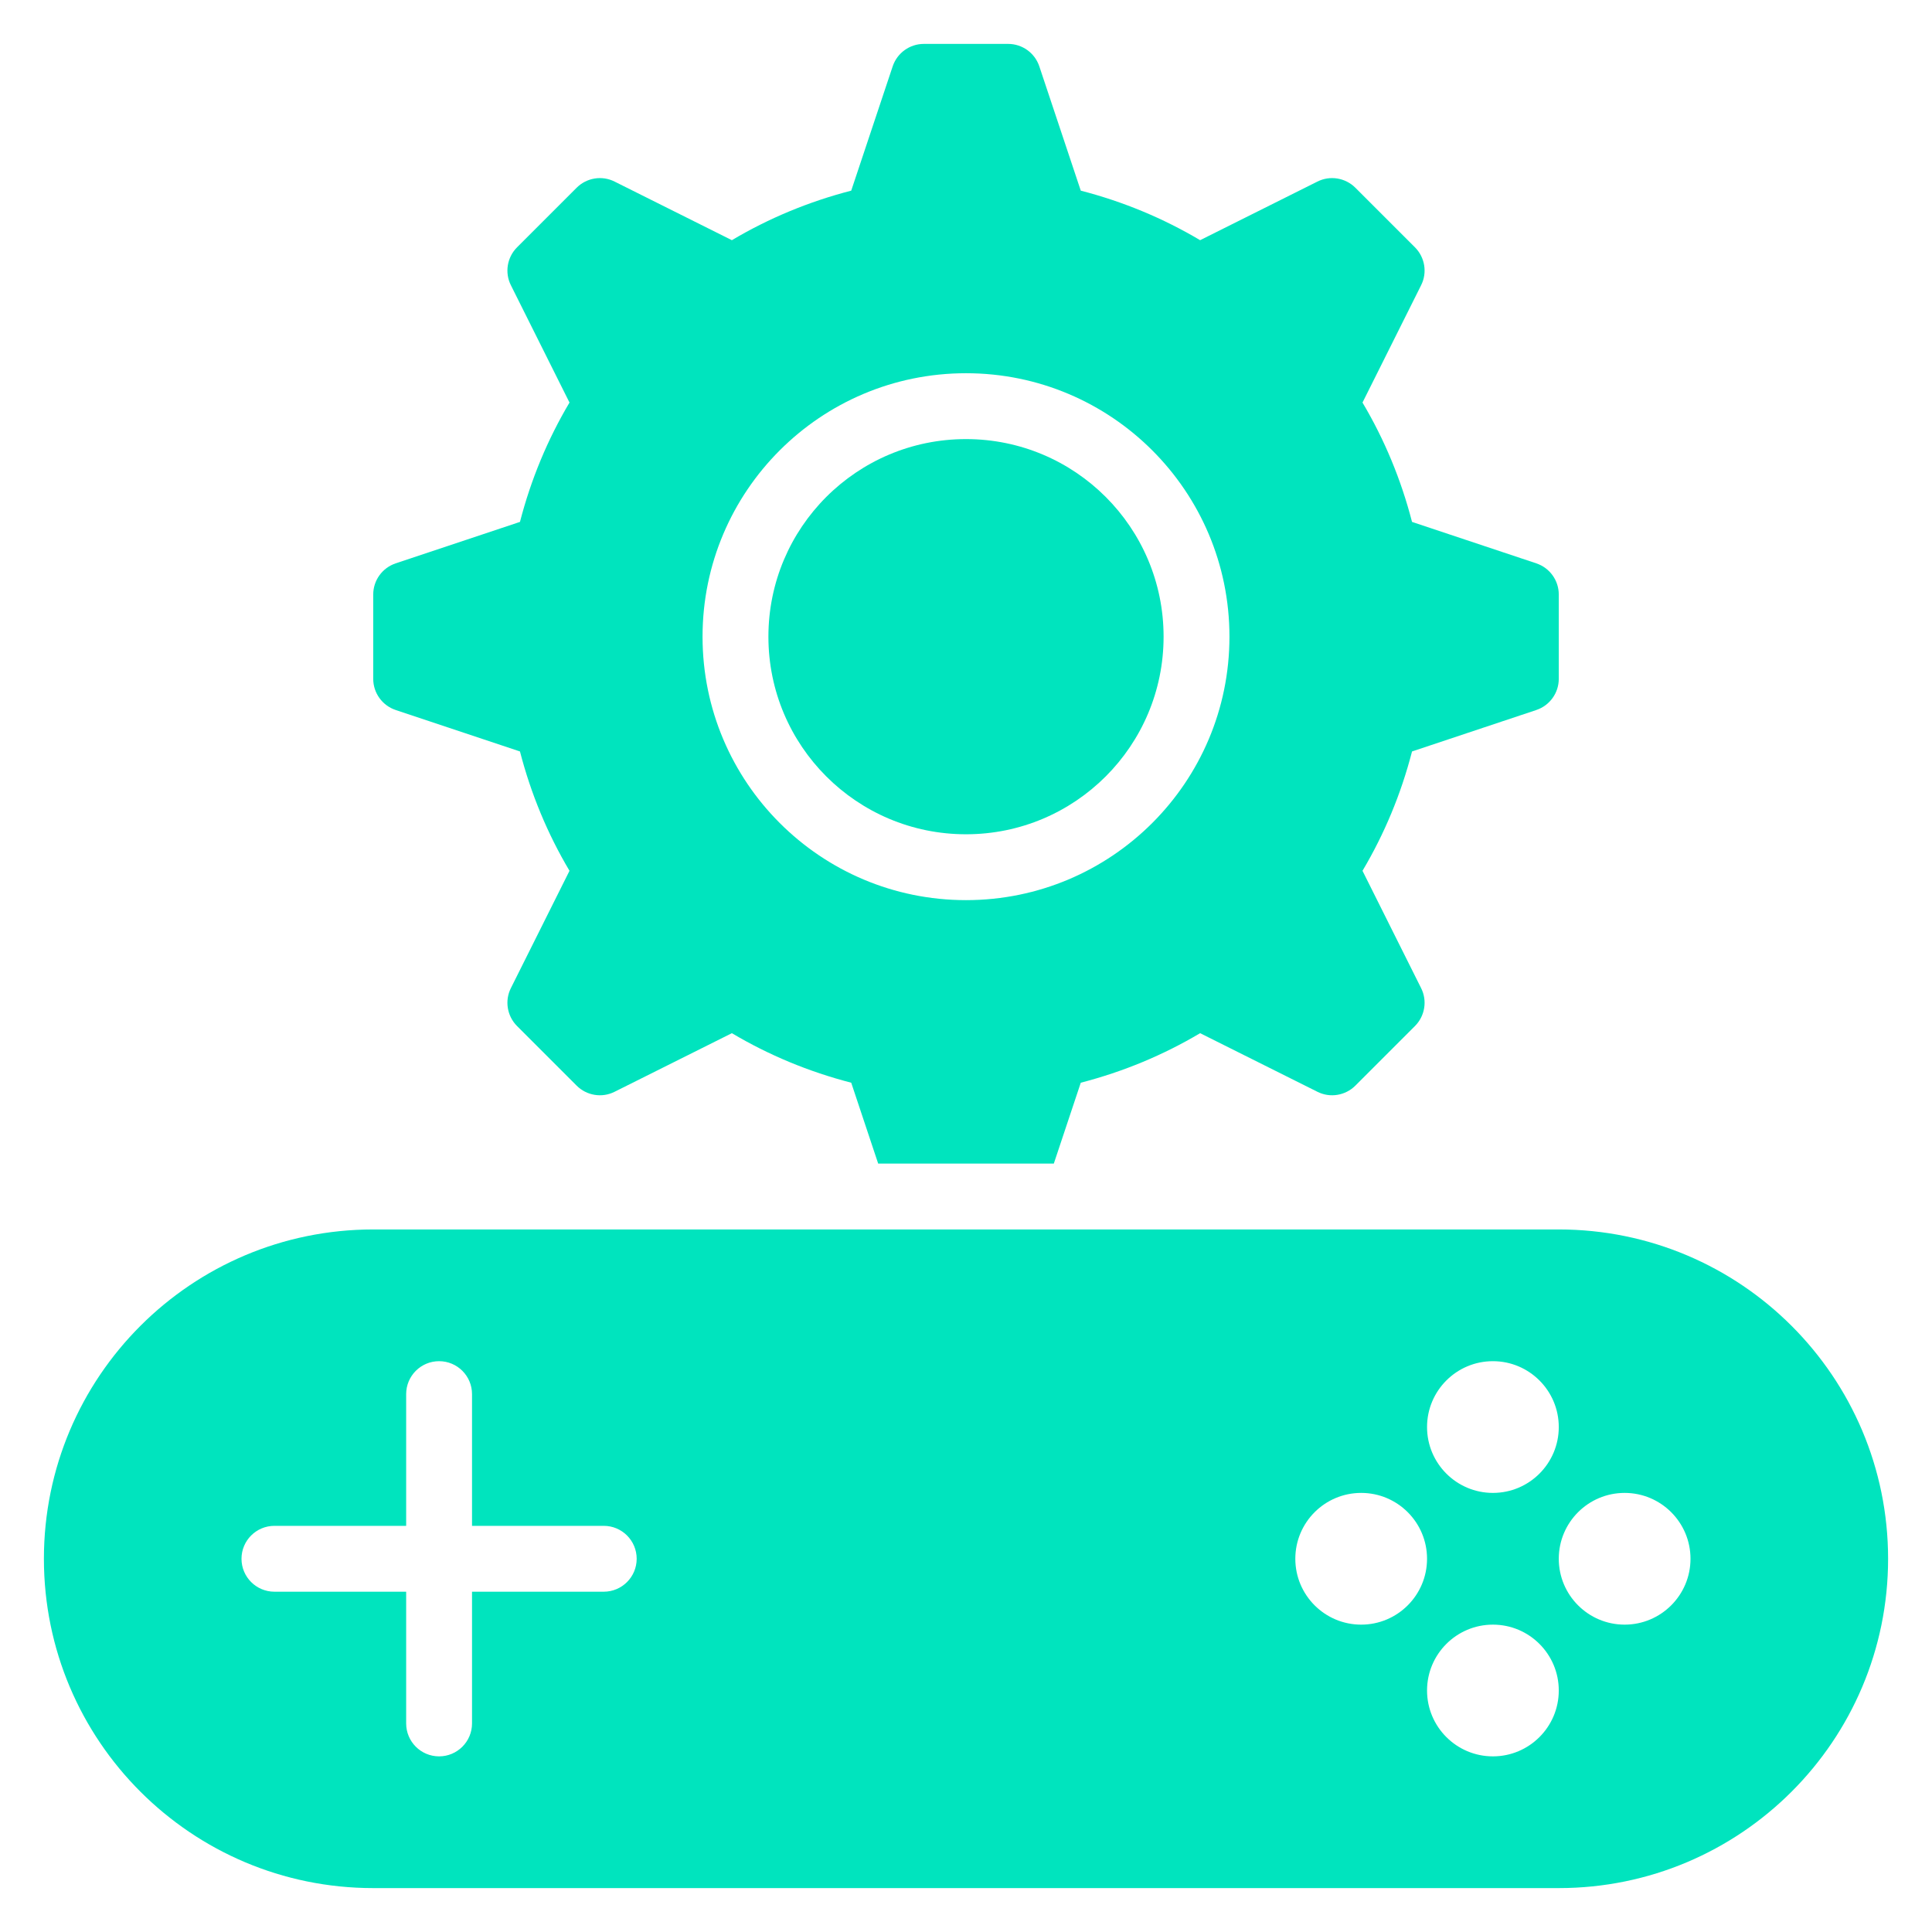
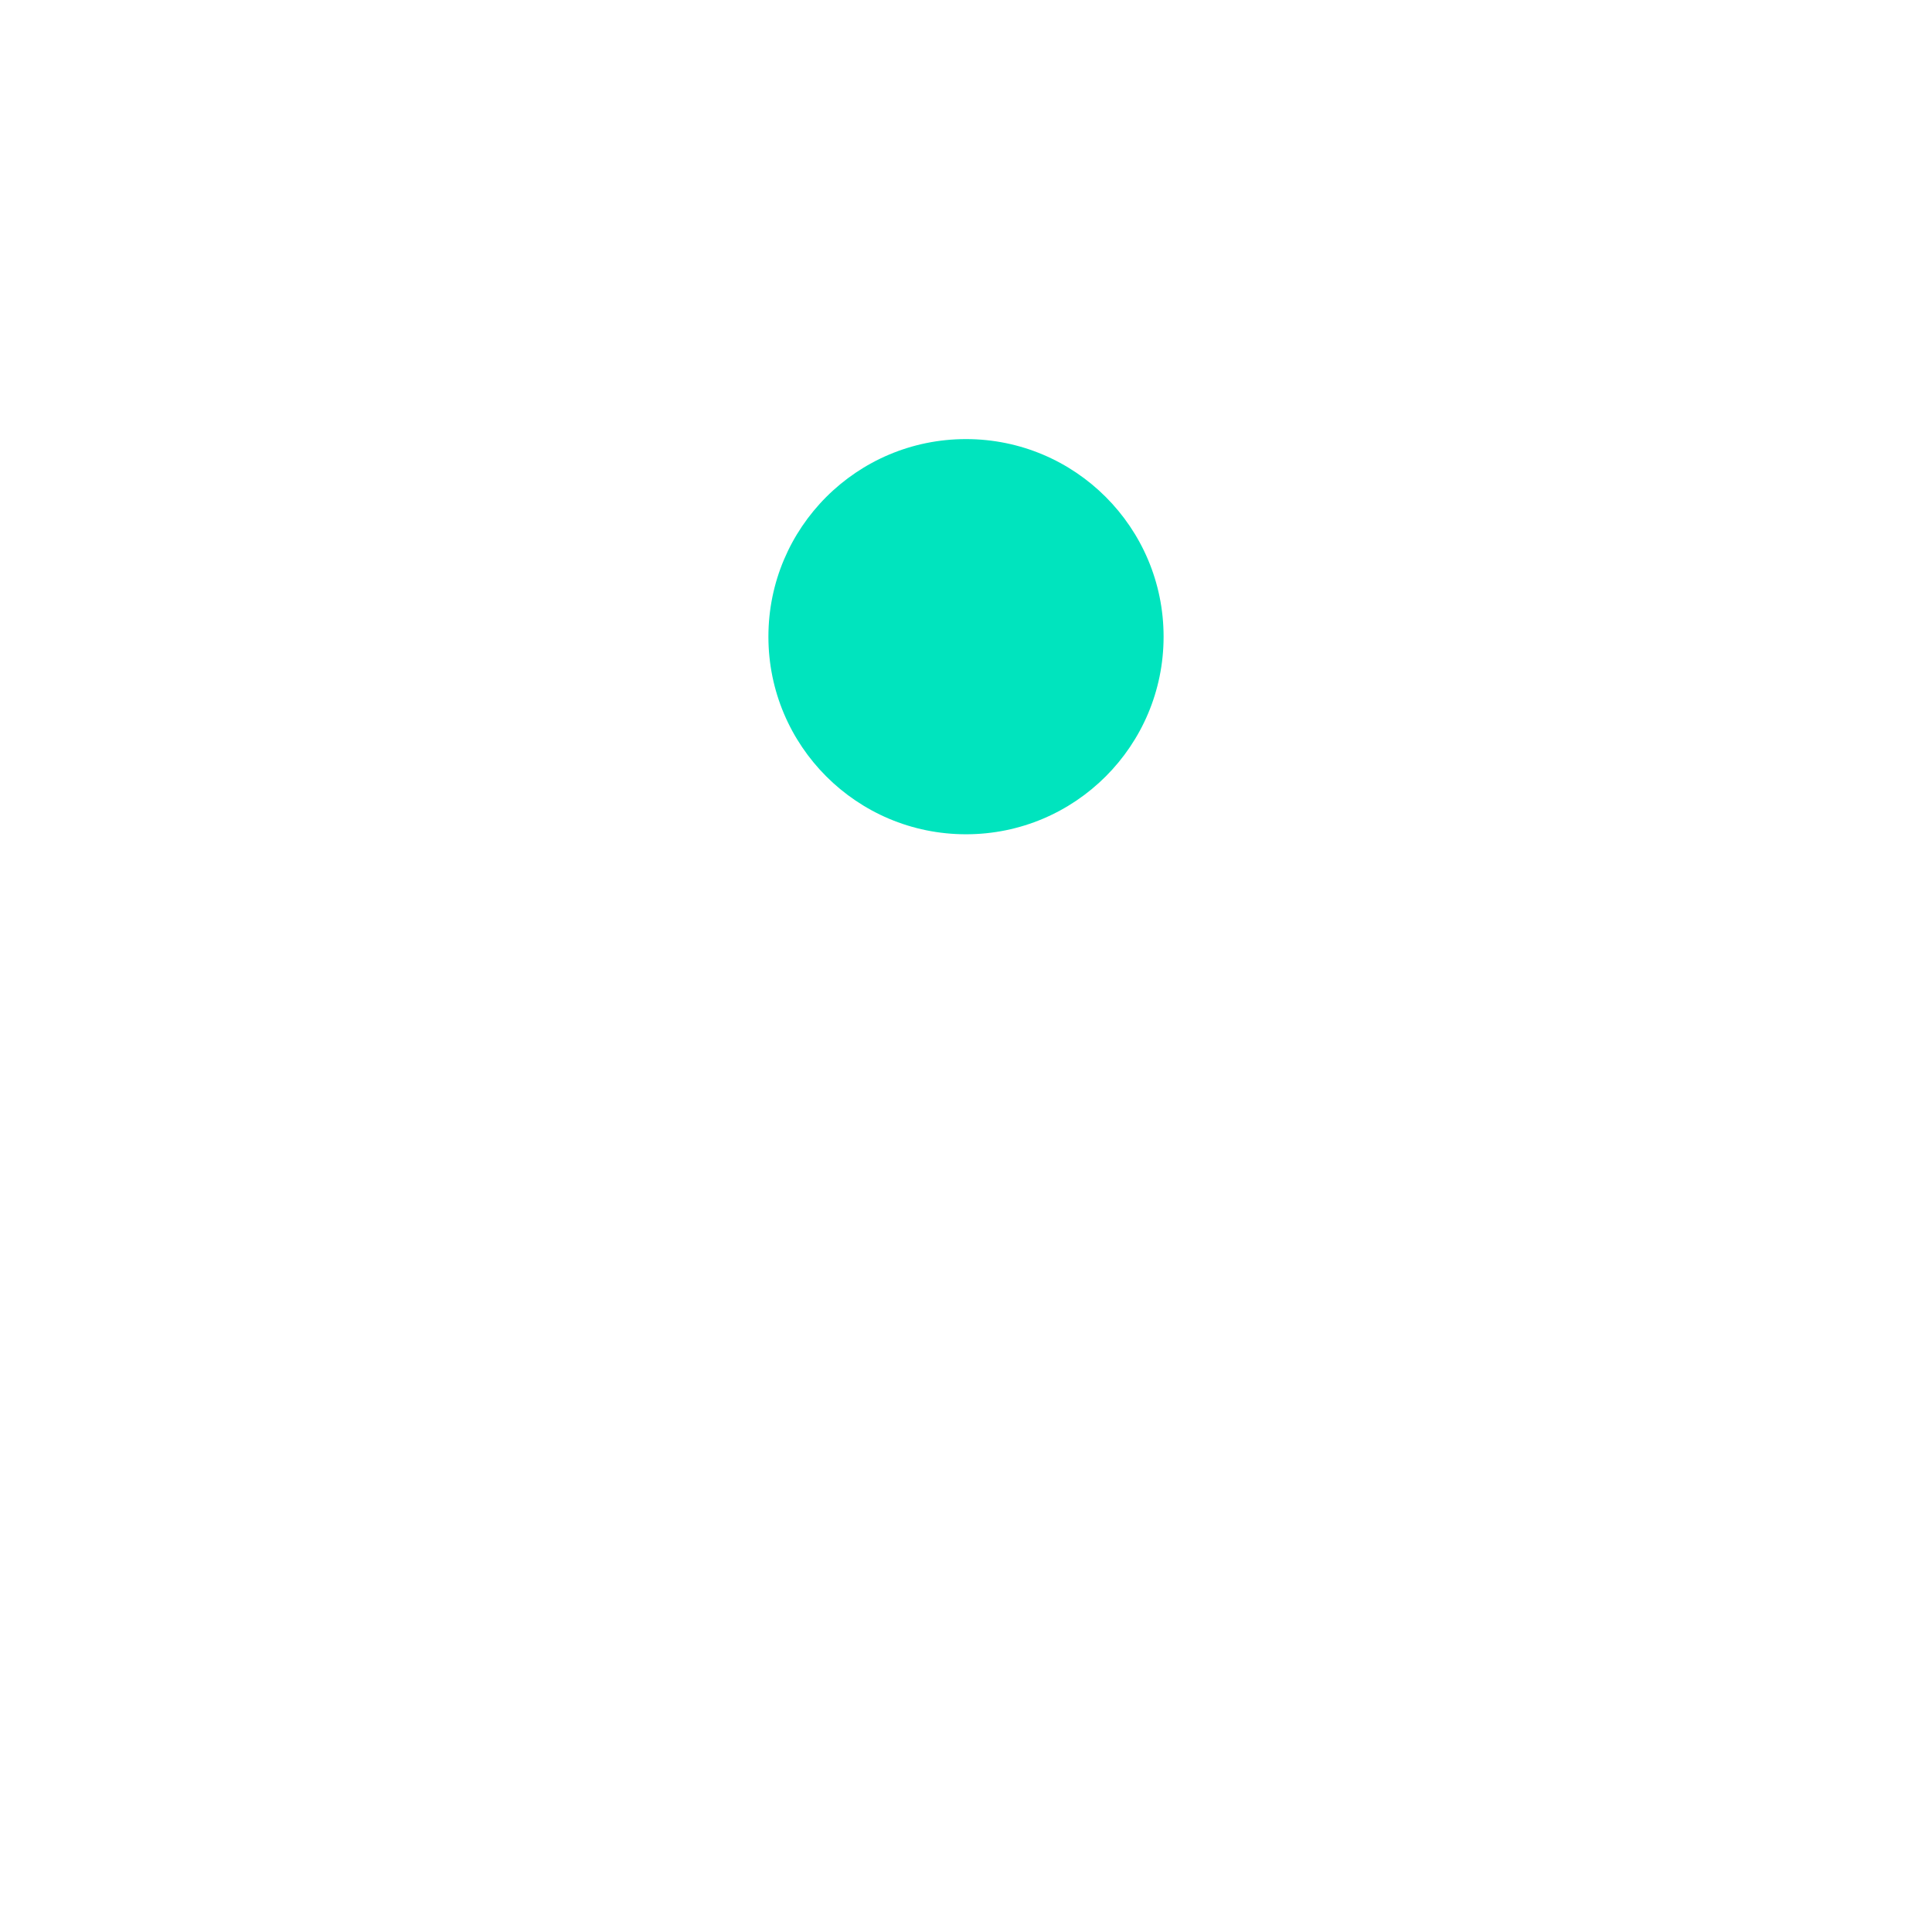
<svg xmlns="http://www.w3.org/2000/svg" width="22" height="22" viewBox="0 0 22 22" fill="none">
  <path d="M11 9.5C12.243 9.5 13.25 8.493 13.25 7.25C13.25 6.007 12.243 5 11 5C9.757 5 8.75 6.007 8.75 7.25C8.75 8.493 9.757 9.5 11 9.5Z" fill="#00E4BE" />
-   <path d="M4.506 8.085L5.921 8.557C6.046 9.041 6.236 9.497 6.485 9.916L5.818 11.251C5.745 11.395 5.774 11.57 5.888 11.684L6.566 12.362C6.68 12.476 6.855 12.505 6.999 12.432L8.334 11.765C8.753 12.014 9.209 12.204 9.693 12.329L10 13.25H12L12.307 12.329C12.791 12.204 13.247 12.014 13.666 11.765L15.001 12.432C15.145 12.505 15.32 12.476 15.434 12.362L16.112 11.684C16.226 11.57 16.255 11.395 16.182 11.251L15.515 9.916C15.764 9.497 15.954 9.041 16.079 8.557L17.494 8.085C17.647 8.034 17.75 7.891 17.75 7.73V6.77C17.75 6.609 17.647 6.466 17.494 6.415L16.079 5.943C15.954 5.459 15.764 5.003 15.515 4.584L16.182 3.249C16.255 3.105 16.226 2.93 16.112 2.816L15.434 2.138C15.32 2.024 15.145 1.995 15.001 2.068L13.666 2.735C13.247 2.486 12.791 2.296 12.307 2.171L11.835 0.756C11.784 0.603 11.641 0.5 11.48 0.5H10.52C10.359 0.5 10.216 0.603 10.165 0.756L9.693 2.171C9.209 2.296 8.753 2.486 8.334 2.735L6.999 2.068C6.855 1.995 6.68 2.024 6.566 2.138L5.888 2.816C5.774 2.93 5.745 3.105 5.818 3.249L6.485 4.584C6.236 5.003 6.046 5.459 5.921 5.943L4.506 6.415C4.353 6.466 4.25 6.609 4.25 6.77V7.73C4.25 7.891 4.353 8.034 4.506 8.085ZM11 4.25C12.657 4.25 14 5.593 14 7.25C14 8.907 12.657 10.25 11 10.25C9.343 10.25 8 8.907 8 7.25C8 5.593 9.343 4.25 11 4.25Z" fill="#00E4BE" />
-   <path d="M17.75 14H4.25C2.179 14 0.5 15.679 0.5 17.75C0.5 19.821 2.179 21.5 4.25 21.5H17.75C19.821 21.5 21.5 19.821 21.5 17.75C21.5 15.679 19.821 14 17.75 14ZM17 15.5C17.414 15.5 17.75 15.836 17.75 16.25C17.75 16.664 17.414 17 17 17C16.586 17 16.25 16.664 16.25 16.25C16.25 15.836 16.586 15.5 17 15.5ZM6.875 18.125H5.375V19.625C5.375 19.832 5.207 20 5 20C4.793 20 4.625 19.832 4.625 19.625V18.125H3.125C2.918 18.125 2.75 17.957 2.75 17.75C2.75 17.543 2.918 17.375 3.125 17.375H4.625V15.875C4.625 15.668 4.793 15.5 5 15.5C5.207 15.5 5.375 15.668 5.375 15.875V17.375H6.875C7.082 17.375 7.25 17.543 7.25 17.75C7.25 17.957 7.082 18.125 6.875 18.125ZM15.5 18.5C15.086 18.5 14.75 18.164 14.75 17.75C14.75 17.336 15.086 17 15.5 17C15.914 17 16.25 17.336 16.25 17.75C16.25 18.164 15.914 18.5 15.5 18.5ZM17 20C16.586 20 16.25 19.664 16.25 19.25C16.25 18.836 16.586 18.5 17 18.5C17.414 18.5 17.75 18.836 17.75 19.25C17.75 19.664 17.414 20 17 20ZM18.5 18.5C18.086 18.5 17.75 18.164 17.75 17.75C17.75 17.336 18.086 17 18.5 17C18.914 17 19.25 17.336 19.25 17.75C19.25 18.164 18.914 18.5 18.5 18.5Z" fill="#00E4BE" />
</svg>